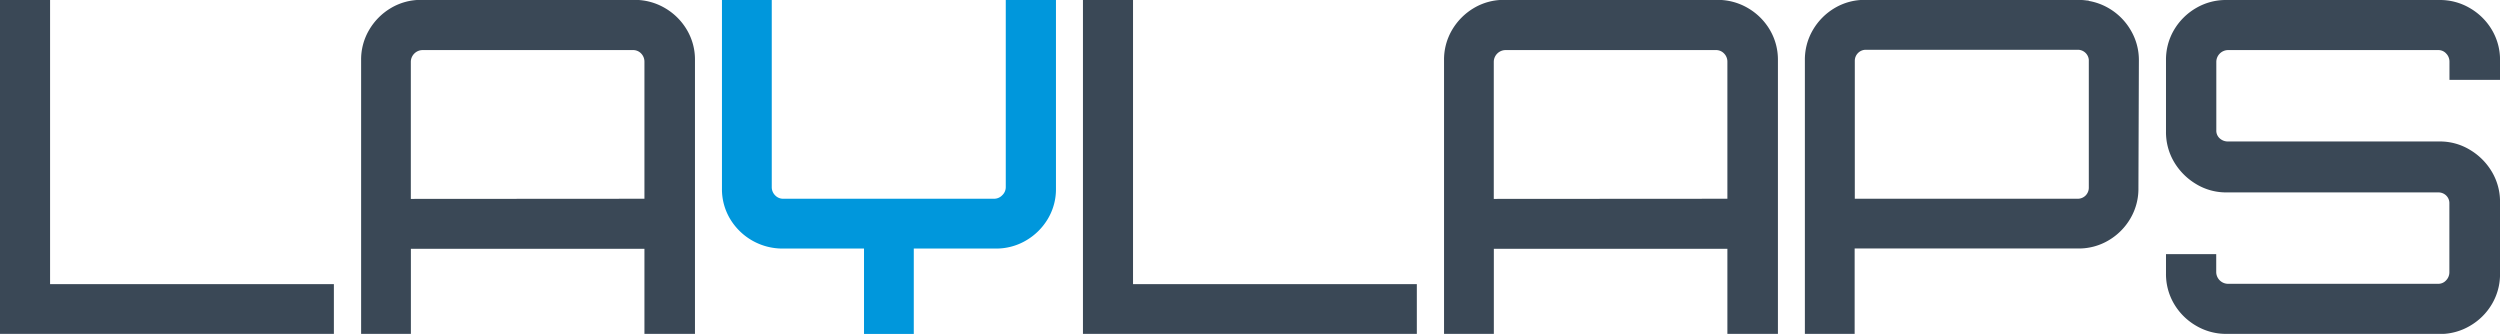
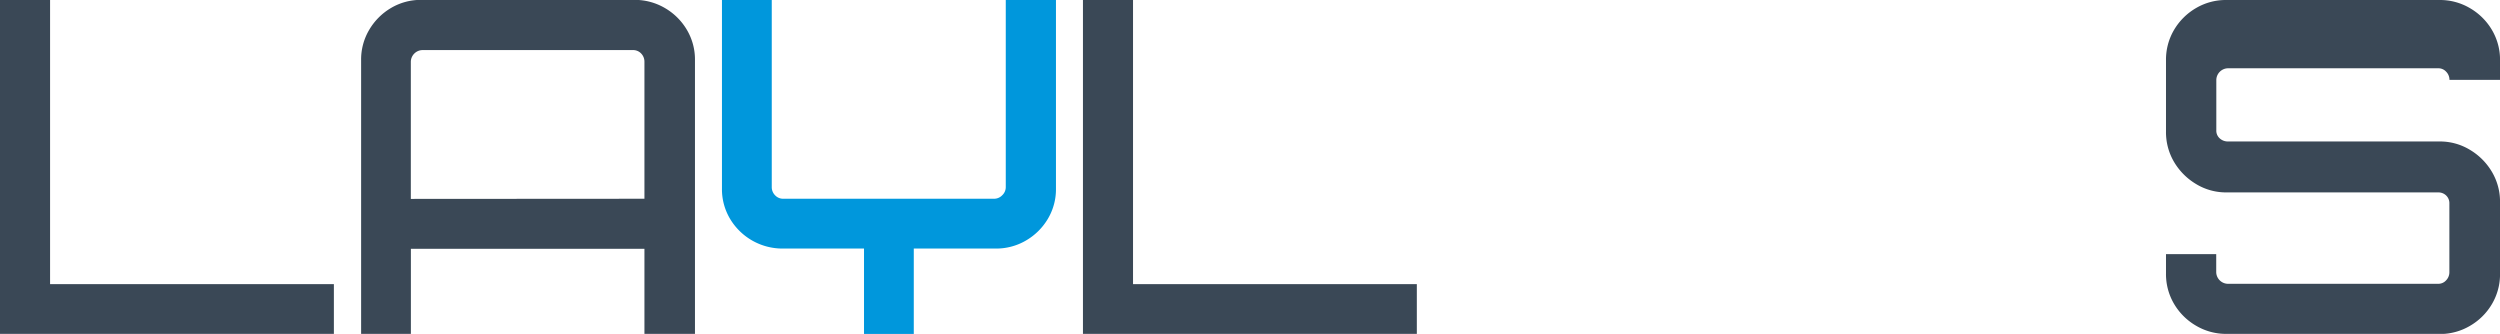
<svg xmlns="http://www.w3.org/2000/svg" viewBox="0 0 819.75 109.48">
  <defs>
    <style>.cls-1{fill:#3a4856;}.cls-2{fill:#0097dc;}</style>
  </defs>
  <title>Type</title>
  <g id="Livello_2" data-name="Livello 2">
    <g id="Livello_1-2" data-name="Livello 1">
      <path class="cls-1" d="M118.41,19.77a19.09,19.09,0,0,1,2.66-10,20.13,20.13,0,0,1,7.14-7.15,19.19,19.19,0,0,1,10-2.66H208a19.6,19.6,0,0,1,10,2.66,20,20,0,0,1,7.22,7.15,19.09,19.09,0,0,1,2.66,10v89.71H211.31V81.59H134.73v27.89H118.41Zm92.9,45.4V20.22a3.82,3.82,0,0,0-1.06-2.66,3.59,3.59,0,0,0-2.74-1.14h-69a3.9,3.9,0,0,0-3.8,3.8v45Z" />
      <path class="cls-2" d="M329.79,0V61.4A3.62,3.62,0,0,1,328.65,64,3.68,3.68,0,0,1,326,65.17H256.86A3.6,3.6,0,0,1,254.12,64a3.75,3.75,0,0,1-1.06-2.64V0H236.73V61.88a18.93,18.93,0,0,0,2.66,9.88,20,20,0,0,0,17.26,9.74h26.66v28h16.32v-28h26.81a19.28,19.28,0,0,0,10-2.65,20,20,0,0,0,7.15-7.09,18.93,18.93,0,0,0,2.66-9.88V0Z" />
-       <path class="cls-1" d="M730,109.48a19.29,19.29,0,0,1-9.88-2.66,20,20,0,0,1-7.23-7.15,19.19,19.19,0,0,1-2.66-10V83.33H726.7v5.93a3.9,3.9,0,0,0,3.8,3.8h69a3.4,3.4,0,0,0,2.58-1.14,3.78,3.78,0,0,0,1.07-2.66V66.75a3.47,3.47,0,0,0-1.07-2.66,3.65,3.65,0,0,0-2.58-1H730a18.88,18.88,0,0,1-9.88-2.73,20.69,20.69,0,0,1-7.23-7.23,19.19,19.19,0,0,1-2.66-10V19.77a19.19,19.19,0,0,1,2.66-10,20.06,20.06,0,0,1,7.23-7.15A19.29,19.29,0,0,1,730,0h70a19.32,19.32,0,0,1,9.88,2.66,20,20,0,0,1,7.22,7.15,19.19,19.19,0,0,1,2.66,10v6.38H803.18V20.22a3.78,3.78,0,0,0-1.07-2.66,3.4,3.4,0,0,0-2.58-1.14h-69a3.9,3.9,0,0,0-3.8,3.8V42.73a3.35,3.35,0,0,0,1.14,2.66,3.92,3.92,0,0,0,2.66,1H800a18.91,18.91,0,0,1,9.88,2.73,20.57,20.57,0,0,1,7.22,7.23,19.19,19.19,0,0,1,2.66,10V89.71a19.19,19.19,0,0,1-2.66,10,19.88,19.88,0,0,1-7.22,7.15,19.32,19.32,0,0,1-9.88,2.66Z" />
+       <path class="cls-1" d="M730,109.48a19.29,19.29,0,0,1-9.88-2.66,20,20,0,0,1-7.23-7.15,19.19,19.19,0,0,1-2.66-10V83.33H726.7v5.93a3.9,3.9,0,0,0,3.8,3.8h69a3.4,3.4,0,0,0,2.58-1.14,3.78,3.78,0,0,0,1.07-2.66V66.75a3.47,3.47,0,0,0-1.07-2.66,3.65,3.65,0,0,0-2.58-1H730a18.88,18.88,0,0,1-9.88-2.73,20.69,20.69,0,0,1-7.23-7.23,19.19,19.19,0,0,1-2.66-10V19.77a19.19,19.19,0,0,1,2.66-10,20.06,20.06,0,0,1,7.23-7.15A19.29,19.29,0,0,1,730,0h70a19.32,19.32,0,0,1,9.88,2.66,20,20,0,0,1,7.22,7.15,19.19,19.19,0,0,1,2.66,10v6.38H803.18a3.78,3.78,0,0,0-1.07-2.66,3.4,3.4,0,0,0-2.58-1.14h-69a3.9,3.9,0,0,0-3.8,3.8V42.73a3.35,3.35,0,0,0,1.14,2.66,3.92,3.92,0,0,0,2.66,1H800a18.91,18.91,0,0,1,9.88,2.73,20.57,20.57,0,0,1,7.22,7.23,19.19,19.19,0,0,1,2.66,10V89.71a19.19,19.19,0,0,1-2.66,10,19.88,19.88,0,0,1-7.22,7.15,19.32,19.32,0,0,1-9.88,2.66Z" />
      <path class="cls-1" d="M0,109.48V0H16.42V93.16h93.06v16.32Z" />
-       <path class="cls-1" d="M473.5,19.77a19.19,19.19,0,0,1,2.66-10,20.24,20.24,0,0,1,7.15-7.15,19.19,19.19,0,0,1,10-2.66h69.79a19.61,19.61,0,0,1,10,2.66,20,20,0,0,1,7.22,7.15,19.19,19.19,0,0,1,2.66,10v89.71H566.41V81.59H489.83v27.89H473.5Zm92.91,45.4V20.22a3.78,3.78,0,0,0-1.07-2.66,3.57,3.57,0,0,0-2.73-1.14h-69a3.9,3.9,0,0,0-3.8,3.8v45Z" />
      <path class="cls-1" d="M355.1,109.48V0h16.42V93.16h93.06v16.32Z" />
-       <path class="cls-1" d="M698.61,9.81a19.93,19.93,0,0,0-7.21-7.15A19.47,19.47,0,0,0,684.9.3l-.11-.12-.38,0a21.64,21.64,0,0,0-3-.22H611.62a19.18,19.18,0,0,0-10,2.66,20.13,20.13,0,0,0-7.14,7.15,19.19,19.19,0,0,0-2.66,10v89.71h16.32v-28h73.25a19.09,19.09,0,0,0,10-2.66,20,20,0,0,0,7.14-7.14,19.19,19.19,0,0,0,2.66-10l.15-42A19.16,19.16,0,0,0,698.61,9.81ZM684.92,19.93V61.56a3.61,3.61,0,0,1-3.61,3.61H608.19V19.94a3.62,3.62,0,0,1,3.61-3.62h69.54a3.61,3.61,0,0,1,3.58,3.29,3.16,3.16,0,0,1,0,.32Z" />
    </g>
  </g>
</svg>